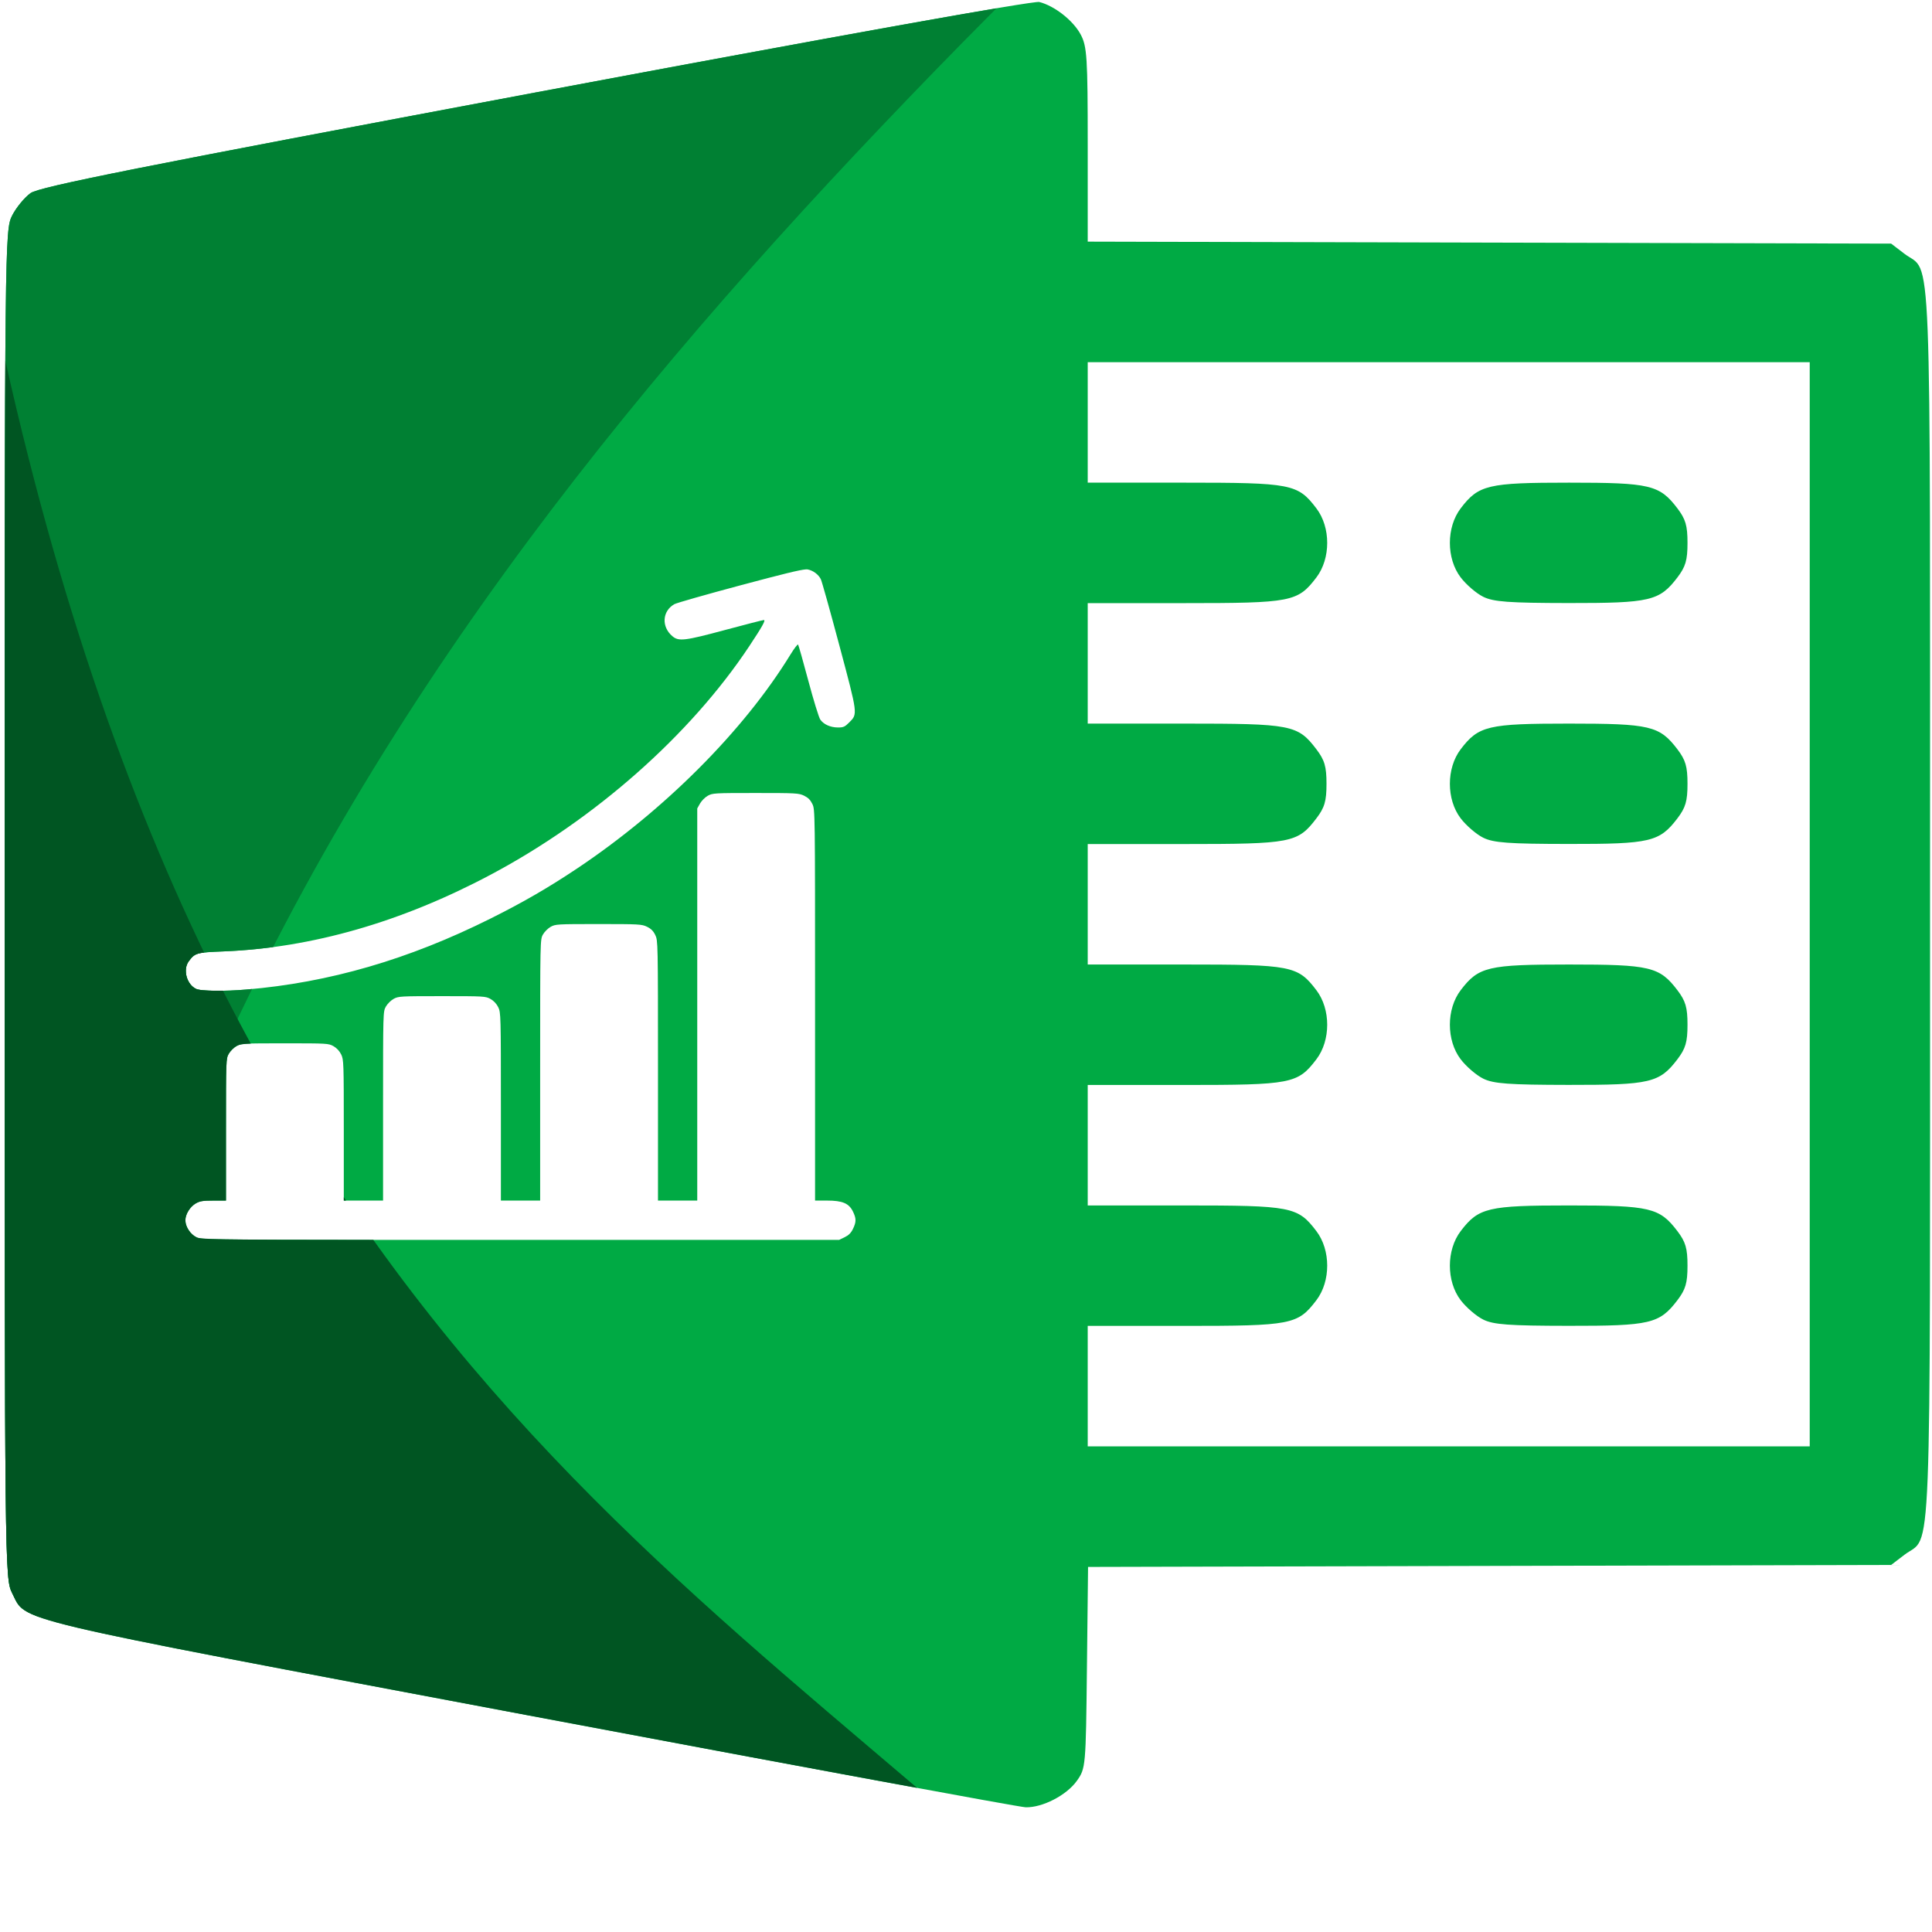
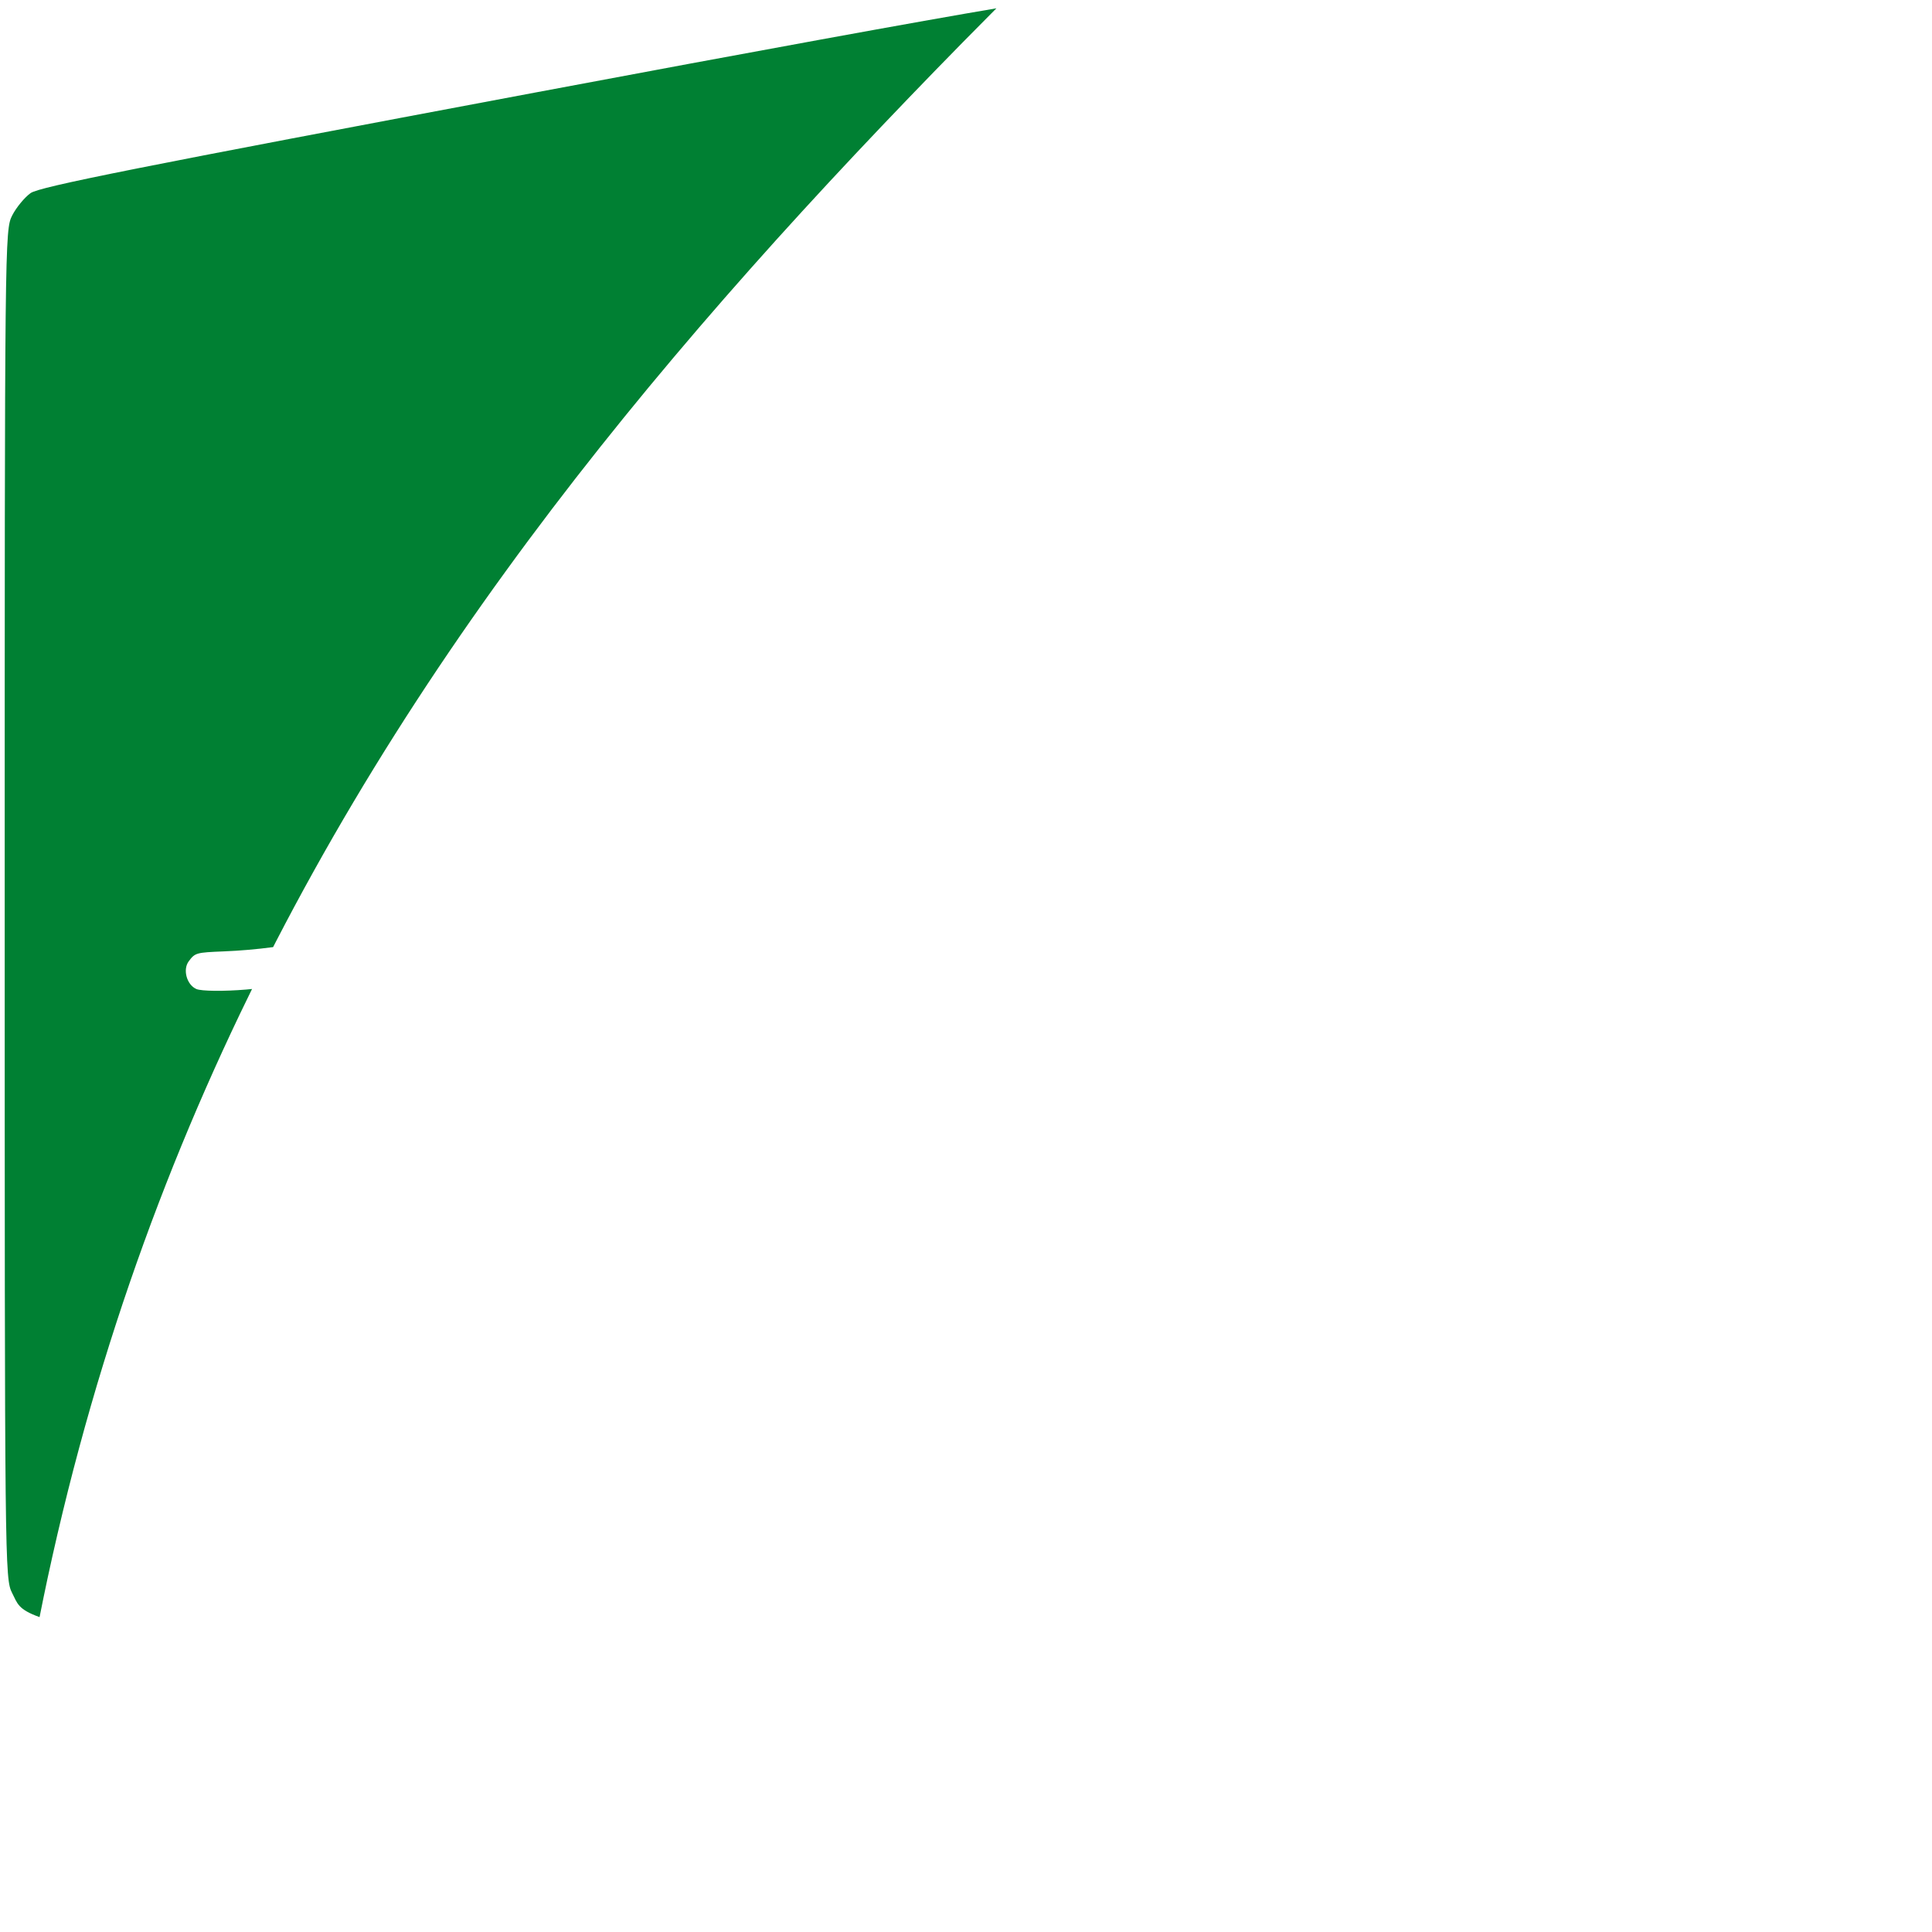
<svg xmlns="http://www.w3.org/2000/svg" width="500" zoomAndPan="magnify" viewBox="0 0 375 375" height="500" preserveAspectRatio="xMidYMid meet" version="1.0">
  <rect x="-37.5" width="450" fill="#ffffff" y="-37.5" height="450" fill-opacity="1" />
  <rect x="-37.5" width="450" fill="#ffffff" y="-37.5" height="450" fill-opacity="1" />
-   <rect x="-37.5" width="450" fill="#ffffff" y="-37.5" height="450" fill-opacity="1" />
-   <path fill="#00aa44" d="M 201.723 0.387 C 200.625 0.113 161.711 7.102 103.992 17.941 C 26.988 32.398 7.664 36.25 5.941 37.477 C 4.766 38.32 3.148 40.281 2.355 41.84 C 0.934 44.629 0.914 46.613 0.914 175.52 C 0.914 304.43 0.934 306.414 2.355 309.203 C 5.242 314.867 0.016 313.629 102.543 332.953 C 154.434 342.734 197.875 350.762 199.078 350.793 C 202.332 350.879 207.02 348.461 209.008 345.672 C 210.738 343.242 210.762 342.965 210.973 323.676 L 211.191 304.141 L 289.129 303.945 L 367.07 303.754 L 369.648 301.785 C 375.039 297.672 374.621 308.293 374.621 175.52 C 374.621 42.746 375.039 53.371 369.648 49.254 L 367.07 47.285 L 211.125 46.902 L 211.125 28.086 C 211.125 11.176 210.988 9.012 209.773 6.723 C 208.324 3.992 204.688 1.133 201.723 0.387 Z M 211.125 70.301 L 351.266 70.301 L 351.266 280.738 L 211.125 280.738 L 211.125 257.355 L 229.809 257.355 C 250.707 257.355 251.887 257.129 255.504 252.379 C 258.312 248.691 258.312 242.637 255.504 238.953 C 251.887 234.203 250.707 233.977 229.809 233.977 L 211.125 233.977 L 211.125 210.594 L 229.809 210.594 C 250.707 210.594 251.887 210.363 255.504 205.617 C 258.312 201.93 258.312 195.875 255.504 192.191 C 251.887 187.441 250.707 187.211 229.809 187.211 L 211.125 187.211 L 211.125 163.828 L 229.809 163.828 C 250.707 163.828 251.887 163.602 255.504 158.852 C 257.105 156.754 257.473 155.5 257.473 152.141 C 257.473 148.777 257.105 147.523 255.504 145.426 C 251.887 140.676 250.707 140.449 229.809 140.449 L 211.125 140.449 L 211.125 117.066 L 229.809 117.066 C 250.707 117.066 251.887 116.836 255.504 112.09 C 258.312 108.402 258.312 102.348 255.504 98.664 C 251.887 93.914 250.707 93.684 229.809 93.684 L 211.125 93.684 Z M 304.551 93.684 C 288.793 93.684 286.992 94.109 283.523 98.664 C 280.723 102.34 280.719 108.402 283.516 112.074 C 284.59 113.488 286.562 115.18 287.895 115.836 C 289.879 116.816 292.863 117.035 304.441 117.051 C 320.32 117.066 322.102 116.648 325.578 112.09 C 327.176 109.988 327.543 108.738 327.543 105.375 C 327.543 102.016 327.176 100.762 325.578 98.664 C 322.109 94.109 320.305 93.684 304.551 93.684 Z M 156.395 110.52 C 156.559 110.508 156.68 110.512 156.766 110.527 C 157.816 110.727 158.848 111.488 159.32 112.418 C 159.512 112.793 161.125 118.555 162.906 125.227 C 166.535 138.82 166.5 138.555 164.82 140.238 C 163.977 141.082 163.707 141.203 162.656 141.203 C 161.203 141.203 159.891 140.621 159.219 139.676 C 158.945 139.289 157.902 135.906 156.898 132.141 C 155.895 128.383 155 125.219 154.906 125.109 C 154.812 125 154.156 125.859 153.445 127.016 C 144.398 141.789 128.969 157.258 111.953 168.613 C 106.352 172.348 101.527 175.141 95.188 178.305 C 79.309 186.234 63.891 190.715 47.801 192.07 C 43.477 192.434 39.082 192.391 38.117 191.969 C 36.246 191.152 35.43 188.195 36.637 186.578 C 37.855 184.941 38.098 184.875 43.414 184.664 C 60.496 183.984 77.934 178.977 95.23 169.781 C 115.48 159.02 133.969 142.684 145.426 125.434 C 147.961 121.609 148.668 120.348 148.258 120.348 C 148.066 120.348 144.727 121.207 140.828 122.254 C 132.895 124.391 131.746 124.527 130.52 123.496 C 128.344 121.664 128.527 118.617 130.891 117.27 C 131.309 117.031 137.105 115.379 143.766 113.598 C 151.957 111.41 155.242 110.602 156.395 110.52 Z M 304.551 140.449 C 288.793 140.449 286.992 140.875 283.523 145.426 C 280.723 149.105 280.719 155.168 283.516 158.84 C 284.59 160.25 286.562 161.941 287.895 162.602 C 289.879 163.582 292.863 163.801 304.441 163.812 C 320.32 163.832 322.102 163.414 325.578 158.852 C 327.176 156.754 327.543 155.5 327.543 152.141 C 327.543 148.777 327.176 147.523 325.578 145.426 C 322.109 140.875 320.305 140.449 304.551 140.449 Z M 146.66 153.922 C 154.559 153.922 155.051 153.949 156.078 154.445 C 156.863 154.828 157.301 155.27 157.68 156.055 C 158.203 157.133 158.203 157.285 158.203 195.082 L 158.203 233.031 L 160.539 233.031 C 163.527 233.031 164.785 233.566 165.559 235.164 C 166.215 236.523 166.215 237.172 165.559 238.531 C 165.18 239.316 164.738 239.758 163.953 240.141 L 162.871 240.664 L 101.016 240.664 C 39.492 240.664 39.156 240.66 38.125 240.148 C 36.934 239.559 35.984 238.098 35.984 236.848 C 35.984 235.676 36.902 234.199 38.02 233.57 C 38.809 233.125 39.402 233.031 41.418 233.031 L 43.863 233.031 L 43.863 219.266 C 43.863 205.719 43.871 205.488 44.398 204.543 C 44.695 204.016 45.367 203.344 45.895 203.047 C 46.816 202.527 47.168 202.508 55.297 202.508 C 63.504 202.508 63.766 202.523 64.727 203.062 C 65.355 203.418 65.898 204 66.223 204.668 C 66.711 205.68 66.73 206.242 66.73 219.375 L 66.73 233.031 L 74.352 233.031 L 74.352 214.688 C 74.352 196.477 74.355 196.336 74.891 195.387 C 75.188 194.859 75.859 194.184 76.387 193.891 C 77.309 193.371 77.66 193.352 85.789 193.352 C 93.996 193.352 94.258 193.367 95.219 193.906 C 95.848 194.258 96.391 194.844 96.715 195.512 C 97.207 196.535 97.223 197.082 97.223 214.797 L 97.223 233.031 L 104.844 233.031 L 104.844 207.691 C 104.844 182.355 104.844 182.355 105.383 181.395 C 105.68 180.867 106.352 180.195 106.879 179.898 C 107.801 179.379 108.152 179.359 116.172 179.359 C 124.066 179.359 124.562 179.387 125.586 179.883 C 126.371 180.266 126.809 180.703 127.191 181.492 C 127.707 182.562 127.715 182.848 127.715 207.801 L 127.715 233.031 L 135.336 233.031 L 135.336 156.918 L 135.875 155.961 C 136.172 155.434 136.844 154.758 137.371 154.461 C 138.293 153.941 138.645 153.922 146.66 153.922 Z M 304.551 187.211 C 288.793 187.211 286.992 187.637 283.523 192.191 C 280.723 195.867 280.719 201.93 283.516 205.602 C 284.59 207.012 286.562 208.707 287.895 209.363 C 289.879 210.344 292.863 210.562 304.441 210.578 C 320.32 210.594 322.102 210.176 325.578 205.617 C 327.176 203.516 327.543 202.266 327.543 198.902 C 327.543 195.543 327.176 194.289 325.578 192.191 C 322.109 187.637 320.305 187.211 304.551 187.211 Z M 304.551 233.977 C 288.793 233.977 286.992 234.402 283.523 238.953 C 280.723 242.633 280.719 248.695 283.516 252.367 C 284.59 253.777 286.562 255.469 287.895 256.129 C 289.879 257.109 292.863 257.328 304.441 257.34 C 320.32 257.359 322.102 256.941 325.578 252.379 C 327.176 250.281 327.543 249.027 327.543 245.664 C 327.543 242.305 327.176 241.051 325.578 238.953 C 322.109 234.402 320.305 233.977 304.551 233.977 Z M 304.551 233.977 " fill-opacity="1" fill-rule="nonzero" />
  <path fill="#008033" d="M 193.402 1.613 C 179.023 4.027 146.773 9.906 103.992 17.941 C 26.988 32.398 7.664 36.25 5.941 37.477 C 4.766 38.32 3.148 40.281 2.355 41.84 C 0.934 44.629 0.914 46.613 0.914 175.52 C 0.914 304.43 0.934 306.414 2.355 309.203 C 3.387 311.223 3.461 312.371 7.68 313.879 C 8.191 311.324 8.711 308.773 9.254 306.25 C 9.871 303.391 10.508 300.551 11.164 297.734 C 11.824 294.914 12.5 292.113 13.199 289.332 C 13.898 286.551 14.617 283.789 15.359 281.047 C 16.098 278.305 16.855 275.582 17.637 272.875 C 18.414 270.168 19.215 267.48 20.035 264.812 C 20.852 262.141 21.691 259.492 22.547 256.855 C 23.402 254.223 24.277 251.605 25.172 249.008 C 26.066 246.41 26.98 243.828 27.91 241.262 C 28.84 238.695 29.789 236.148 30.758 233.617 C 31.723 231.086 32.711 228.57 33.711 226.07 C 34.715 223.574 35.734 221.09 36.77 218.625 C 37.809 216.156 38.859 213.707 39.93 211.273 C 41 208.836 42.09 206.418 43.191 204.012 C 44.297 201.609 45.414 199.219 46.551 196.844 C 47.332 195.207 48.125 193.582 48.922 191.961 C 48.547 191.996 48.176 192.039 47.801 192.07 C 43.477 192.434 39.082 192.391 38.117 191.969 C 36.246 191.152 35.43 188.195 36.637 186.582 C 37.855 184.941 38.098 184.875 43.414 184.664 C 46.602 184.535 49.801 184.258 53.012 183.832 C 53.191 183.477 53.371 183.125 53.555 182.77 C 54.75 180.453 55.965 178.152 57.191 175.863 C 58.422 173.574 59.664 171.297 60.922 169.035 C 62.18 166.773 63.449 164.527 64.734 162.293 C 66.02 160.059 67.32 157.836 68.633 155.625 C 69.945 153.414 71.273 151.219 72.613 149.035 C 73.953 146.848 75.309 144.676 76.676 142.516 C 78.039 140.355 79.422 138.207 80.812 136.074 C 82.203 133.938 83.609 131.812 85.023 129.699 C 86.441 127.586 87.871 125.48 89.309 123.391 C 90.75 121.301 92.203 119.219 93.668 117.148 C 95.129 115.078 96.605 113.02 98.094 110.973 C 99.578 108.922 101.074 106.883 102.582 104.855 C 104.09 102.828 105.609 100.809 107.137 98.797 C 108.668 96.789 110.203 94.789 111.754 92.797 C 113.301 90.809 114.859 88.828 116.43 86.855 C 117.996 84.883 119.574 82.918 121.164 80.961 C 122.75 79.008 124.344 77.062 125.949 75.121 C 127.555 73.184 129.168 71.254 130.789 69.332 C 132.41 67.406 134.043 65.492 135.68 63.586 C 138.957 59.77 142.266 55.984 145.602 52.227 C 148.938 48.469 152.305 44.734 155.699 41.027 C 159.09 37.32 162.508 33.641 165.949 29.977 C 169.391 26.316 172.855 22.676 176.34 19.051 C 179.82 15.43 183.324 11.824 186.848 8.238 C 189.023 6.02 191.215 3.82 193.402 1.613 Z M 193.402 1.613 " fill-opacity="1" fill-rule="nonzero" />
-   <path fill="#005522" d="M 1.043 70.035 C 0.922 88.645 0.914 119.82 0.914 175.52 C 0.914 304.43 0.934 306.414 2.355 309.203 C 5.242 314.867 0.016 313.629 102.543 332.953 C 133.555 338.797 160.246 343.77 178.008 347.027 C 174.93 344.414 171.852 341.793 168.77 339.18 C 165.984 336.816 163.195 334.449 160.414 332.07 C 157.629 329.695 154.852 327.309 152.074 324.902 C 149.301 322.5 146.531 320.082 143.77 317.637 C 141.008 315.195 138.258 312.73 135.512 310.234 C 132.77 307.738 130.035 305.211 127.316 302.648 C 125.953 301.367 124.598 300.074 123.242 298.773 C 121.887 297.473 120.539 296.164 119.191 294.84 C 117.844 293.52 116.5 292.188 115.16 290.84 C 113.82 289.496 112.484 288.141 111.152 286.77 C 109.82 285.402 108.496 284.02 107.172 282.625 C 105.848 281.23 104.531 279.82 103.215 278.398 C 101.902 276.977 100.594 275.539 99.289 274.086 C 97.988 272.633 96.688 271.168 95.395 269.684 C 94.102 268.199 92.812 266.699 91.531 265.184 C 90.25 263.668 88.973 262.137 87.703 260.582 C 86.43 259.031 85.164 257.465 83.906 255.875 C 82.648 254.289 81.395 252.684 80.148 251.059 C 78.902 249.434 77.664 247.789 76.43 246.125 C 75.195 244.457 73.973 242.773 72.75 241.066 C 72.652 240.93 72.559 240.793 72.461 240.656 C 40.879 240.637 38.949 240.559 38.125 240.148 C 36.934 239.559 35.984 238.098 35.984 236.848 C 35.984 235.676 36.902 234.199 38.02 233.57 C 38.809 233.125 39.402 233.031 41.418 233.031 L 43.863 233.031 L 43.863 219.266 C 43.863 205.719 43.871 205.488 44.398 204.543 C 44.695 204.016 45.367 203.344 45.895 203.047 C 46.426 202.75 46.941 202.625 48.676 202.562 C 48.543 202.32 48.41 202.082 48.281 201.84 C 47.172 199.797 46.074 197.727 44.984 195.629 C 44.414 194.523 43.844 193.41 43.273 192.289 C 40.789 192.332 38.73 192.234 38.117 191.969 C 36.246 191.152 35.43 188.195 36.637 186.578 C 37.453 185.484 37.863 185.094 39.621 184.891 C 39.27 184.16 38.918 183.434 38.566 182.695 C 37.52 180.48 36.477 178.238 35.445 175.965 C 34.418 173.691 33.398 171.387 32.387 169.051 C 31.379 166.715 30.379 164.348 29.391 161.949 C 28.402 159.551 27.422 157.121 26.457 154.656 C 25.488 152.191 24.535 149.695 23.59 147.164 C 22.645 144.633 21.711 142.07 20.789 139.469 C 19.867 136.871 18.957 134.234 18.059 131.566 C 17.16 128.895 16.273 126.191 15.398 123.449 C 14.527 120.707 13.664 117.93 12.812 115.113 C 11.965 112.297 11.125 109.445 10.301 106.555 C 9.477 103.664 8.664 100.734 7.863 97.77 C 7.066 94.801 6.281 91.793 5.508 88.746 C 4.734 85.699 3.973 82.613 3.227 79.488 C 2.484 76.375 1.758 73.227 1.043 70.035 Z M 66.73 232.371 L 66.73 233.031 L 67.172 233.031 C 67.023 232.812 66.879 232.59 66.73 232.371 Z M 66.73 232.371 " fill-opacity="1" fill-rule="nonzero" />
</svg>